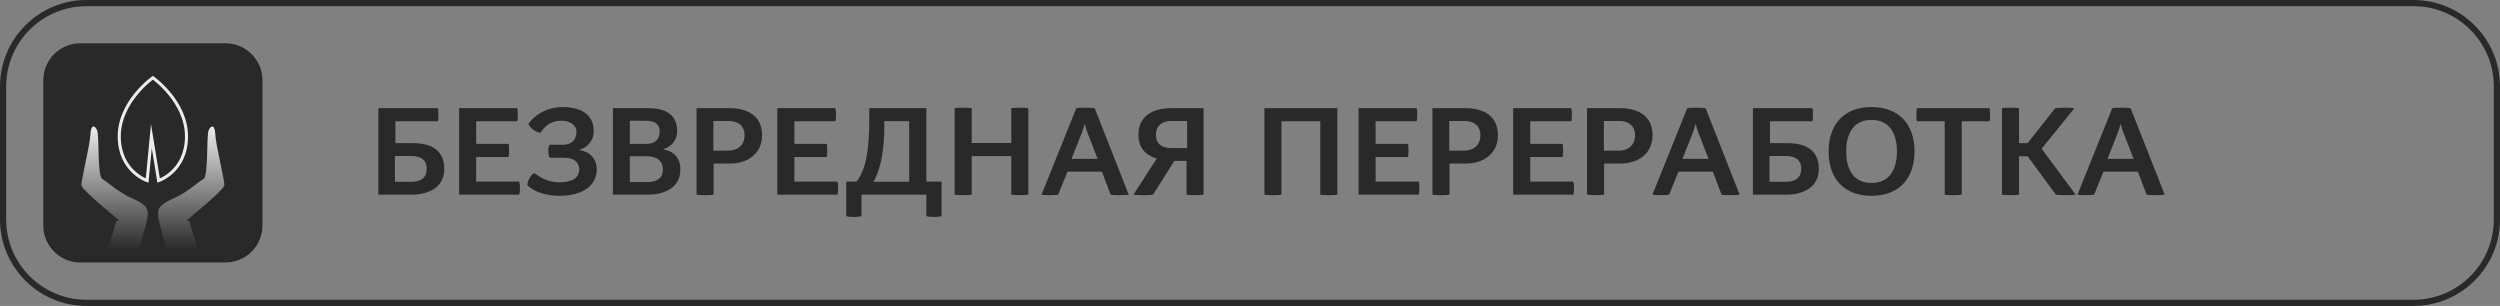
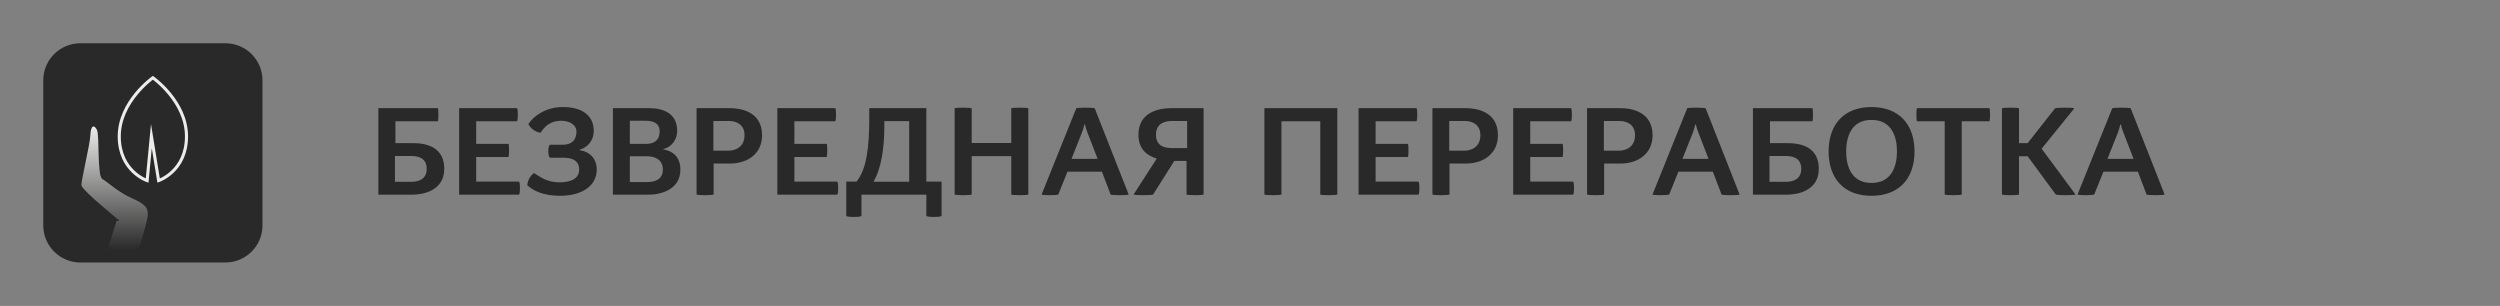
<svg xmlns="http://www.w3.org/2000/svg" width="809" height="99" viewBox="0 0 809 99" fill="none">
  <rect x="0" y="0" width="809" height="99" fill="#808080" stroke="none" />
  <path d="M122.44 63V35H141.64C141.8 35 141.88 36.08 141.88 37.16C141.88 38.16 141.8 39.24 141.64 39.24H127.96V46.32H133.64C139.48 46.32 143.76 48.56 143.76 54.64C143.76 62 136.36 63 133.44 63H122.44ZM127.8 58.84H133.04C135.36 58.84 138.08 58.08 138.08 54.64C138.08 51.04 135.2 50.48 133.08 50.48H127.8V58.84ZM148.573 63V35H167.253C167.493 35 167.573 36.08 167.573 37.16C167.573 38.16 167.493 39.24 167.253 39.24H154.093V46.56H164.493C164.693 46.56 164.733 47.68 164.733 48.76C164.733 49.8 164.653 50.8 164.493 50.8H154.093V58.76H167.893C168.173 58.76 168.253 59.84 168.253 60.92C168.253 61.92 168.173 63 167.893 63H148.573ZM171.265 60.48L170.625 59.96C170.745 58.4 171.585 56.84 172.825 56L173.745 56.6C175.145 57.52 177.425 59 180.985 59C185.385 59 187.425 57.4 187.425 54.88C187.425 52.04 185.265 51.04 182.345 51.04H178.065C177.665 51.04 177.425 49.96 177.425 48.96C177.425 47.84 177.665 46.84 178.065 46.84H182.145C184.825 46.84 186.545 45.48 186.545 42.56C186.545 40.36 184.225 39.08 181.705 39.08C179.305 39.08 177.105 39.88 175.425 42.24L174.905 42.96C173.225 42.72 171.665 41.52 170.985 40.16C172.465 37.8 176.345 34.64 182.145 34.64C188.665 34.64 192.145 37.6 192.145 42.4C192.145 45.44 190.105 47.76 187.585 48.44V48.6C190.945 49.08 193.105 51.44 193.105 54.88C193.105 59.88 188.705 63.36 181.145 63.36C175.905 63.36 172.785 61.72 171.265 60.48ZM198.338 63V35H210.098C214.338 35 219.138 36.48 219.138 42.36C219.138 45.04 217.458 47.56 214.658 48.24V48.36C218.738 49.04 220.178 51.8 220.178 54.84C220.178 61.48 213.658 63 209.938 63H198.338ZM203.818 58.92H209.418C211.818 58.92 214.498 58.16 214.498 54.88C214.498 51.92 212.378 50.56 209.258 50.56H203.818V58.92ZM203.818 46.56H209.018C211.178 46.56 213.458 45.84 213.458 42.44C213.458 39.68 211.098 39.08 208.938 39.08H203.818V46.56ZM225.409 62.92V35H236.249C239.529 35 246.609 36 246.609 43.76C246.609 49.8 241.849 52.92 236.209 52.92H230.929V62.92C230.929 63.08 229.529 63.16 228.209 63.16C226.809 63.16 225.409 63.08 225.409 62.92ZM230.849 48.76H235.729C238.009 48.76 240.929 47.56 240.929 43.76C240.929 40.08 238.009 39.16 236.049 39.16H230.849V48.76ZM251.542 63V35H270.222C270.462 35 270.542 36.08 270.542 37.16C270.542 38.16 270.462 39.24 270.222 39.24H257.062V46.56H267.462C267.662 46.56 267.702 47.68 267.702 48.76C267.702 49.8 267.622 50.8 267.462 50.8H257.062V58.76H270.862C271.142 58.76 271.222 59.84 271.222 60.92C271.222 61.92 271.142 63 270.862 63H251.542ZM273.849 69.8V58.76H277.169C280.369 54.88 281.289 47.8 281.289 38.6V35H299.769V58.76H304.689V69.8C304.689 70.12 303.449 70.2 302.209 70.2C301.049 70.2 299.769 70.12 299.769 69.8V63H278.769V69.8C278.769 70.12 277.569 70.2 276.329 70.2C275.049 70.2 273.849 70.12 273.849 69.8ZM282.649 58.8H294.209V39.2H286.169V40.96C286.169 47.64 285.209 54.56 282.649 58.8ZM308.924 62.92V35.08C308.924 34.92 310.164 34.84 311.604 34.84C312.964 34.84 314.444 34.92 314.444 35.08V46.28H327.244V35.08C327.244 34.92 328.564 34.84 330.004 34.84C331.364 34.84 332.764 34.92 332.764 35.08V62.92C332.764 63.08 331.364 63.16 330.044 63.16C328.564 63.16 327.244 63.08 327.244 62.92V50.52H314.444V62.92C314.444 63.08 312.964 63.16 311.644 63.16C310.244 63.16 308.924 63.08 308.924 62.92ZM337.068 62.92L348.268 35.08C348.308 34.92 349.748 34.84 351.148 34.84C352.628 34.84 354.188 34.92 354.268 35.08L365.228 62.92C365.228 63.08 363.748 63.16 362.268 63.16C360.788 63.16 359.428 63.08 359.388 62.92L356.588 55.56H345.428L342.468 62.92C342.388 63.08 340.988 63.16 339.628 63.16C338.348 63.16 337.068 63.08 337.068 62.92ZM346.747 51.4H355.188L351.908 42.92C351.628 42.2 351.308 41.32 351.108 40.28H350.908C350.668 41.28 350.428 42.08 350.108 42.92L346.747 51.4ZM366.839 62.92L374.319 51.32C371.239 50.36 368.399 48.36 368.399 43.6C368.399 36 375.519 35 378.919 35H389.479V62.92C389.479 63.08 388.159 63.16 386.799 63.16C385.439 63.16 383.959 63.08 383.959 62.92V52.08H379.999L373.159 62.92C373.079 63.08 371.479 63.16 369.999 63.16C368.439 63.16 366.839 63.08 366.839 62.92ZM379.279 47.92H384.159V39.16H379.079C376.959 39.16 374.079 39.92 374.079 43.6C374.079 47.4 377.039 47.92 379.279 47.92ZM409.159 62.92V35H432.759V62.92C432.759 63.08 431.279 63.16 429.959 63.16C428.479 63.16 427.239 63.08 427.239 62.92V39.24H414.679V62.92C414.679 63.08 413.279 63.16 411.959 63.16C410.559 63.16 409.159 63.08 409.159 62.92ZM439.628 63V35H458.308C458.548 35 458.628 36.08 458.628 37.16C458.628 38.16 458.548 39.24 458.308 39.24H445.148V46.56H455.548C455.748 46.56 455.788 47.68 455.788 48.76C455.788 49.8 455.708 50.8 455.548 50.8H445.148V58.76H458.948C459.228 58.76 459.308 59.84 459.308 60.92C459.308 61.92 459.228 63 458.948 63H439.628ZM463.534 62.92V35H474.374C477.654 35 484.734 36 484.734 43.76C484.734 49.8 479.974 52.92 474.334 52.92H469.054V62.92C469.054 63.08 467.654 63.16 466.334 63.16C464.934 63.16 463.534 63.08 463.534 62.92ZM468.974 48.76H473.854C476.134 48.76 479.054 47.56 479.054 43.76C479.054 40.08 476.134 39.16 474.174 39.16H468.974V48.76ZM489.667 63V35H508.347C508.587 35 508.667 36.08 508.667 37.16C508.667 38.16 508.587 39.24 508.347 39.24H495.187V46.56H505.587C505.787 46.56 505.827 47.68 505.827 48.76C505.827 49.8 505.747 50.8 505.587 50.8H495.187V58.76H508.987C509.267 58.76 509.347 59.84 509.347 60.92C509.347 61.92 509.267 63 508.987 63H489.667ZM513.573 62.92V35H524.413C527.693 35 534.773 36 534.773 43.76C534.773 49.8 530.013 52.92 524.373 52.92H519.093V62.92C519.093 63.08 517.693 63.16 516.373 63.16C514.973 63.16 513.573 63.08 513.573 62.92ZM519.013 48.76H523.893C526.173 48.76 529.093 47.56 529.093 43.76C529.093 40.08 526.173 39.16 524.213 39.16H519.013V48.76ZM534.763 62.92L545.963 35.08C546.003 34.92 547.443 34.84 548.843 34.84C550.323 34.84 551.883 34.92 551.963 35.08L562.923 62.92C562.923 63.08 561.443 63.16 559.963 63.16C558.483 63.16 557.123 63.08 557.083 62.92L554.283 55.56H543.123L540.163 62.92C540.083 63.08 538.683 63.16 537.323 63.16C536.043 63.16 534.763 63.08 534.763 62.92ZM544.443 51.4H552.883L549.603 42.92C549.323 42.2 549.003 41.32 548.803 40.28H548.603C548.363 41.28 548.123 42.08 547.803 42.92L544.443 51.4ZM567.245 63V35H586.445C586.605 35 586.685 36.08 586.685 37.16C586.685 38.16 586.605 39.24 586.445 39.24H572.765V46.32H578.445C584.285 46.32 588.565 48.56 588.565 54.64C588.565 62 581.165 63 578.245 63H567.245ZM572.605 58.84H577.845C580.165 58.84 582.885 58.08 582.885 54.64C582.885 51.04 580.005 50.48 577.885 50.48H572.605V58.84ZM605.618 63.36C596.778 63.36 591.738 57.84 591.738 49C591.738 40.2 596.778 34.64 605.618 34.64C614.458 34.64 619.538 40.2 619.538 49C619.538 57.84 614.458 63.36 605.618 63.36ZM605.618 59.2C612.338 59.2 613.858 53.48 613.858 49C613.858 44.52 612.338 38.8 605.618 38.8C598.938 38.8 597.418 44.52 597.418 49C597.418 53.48 598.938 59.2 605.618 59.2ZM629.302 62.92V39.24H620.382C620.222 39.24 620.142 38.16 620.142 37.16C620.142 36.08 620.222 35 620.382 35H643.742C643.902 35 643.982 36.08 643.982 37.16C643.982 38.16 643.902 39.24 643.742 39.24H634.822V62.92C634.822 63.08 633.422 63.16 632.062 63.16C630.702 63.16 629.302 63.08 629.302 62.92ZM647.831 62.92V35.08C647.831 34.92 649.151 34.84 650.591 34.84C651.991 34.84 653.351 34.92 653.351 35.08V46.32H656.151L664.991 35.08C665.071 34.96 666.551 34.84 668.191 34.84C670.031 34.84 671.151 34.92 671.231 35.08L660.671 48.12L671.631 62.92C671.631 63.08 670.151 63.16 668.471 63.16C666.871 63.16 665.351 63.08 665.231 62.92L656.151 50.56H653.351V62.92C653.351 63.08 651.951 63.16 650.631 63.16C649.231 63.16 647.831 63.08 647.831 62.92ZM672.302 62.92L683.502 35.08C683.542 34.92 684.982 34.84 686.382 34.84C687.862 34.84 689.422 34.92 689.502 35.08L700.462 62.92C700.462 63.08 698.982 63.16 697.502 63.16C696.022 63.16 694.662 63.08 694.622 62.92L691.822 55.56H680.662L677.702 62.92C677.622 63.08 676.222 63.16 674.862 63.16C673.582 63.16 672.302 63.08 672.302 62.92ZM681.982 51.4H690.422L687.142 42.92C686.862 42.2 686.542 41.32 686.342 40.28H686.142C685.902 41.28 685.662 42.08 685.342 42.92L681.982 51.4Z" fill="#292929" />
-   <path d="M1 28C1 13.088 13.088 1 28 1H781C795.912 1 808 13.088 808 28V71C808 85.912 795.912 98 781 98H28C13.088 98 1 85.912 1 71V28Z" stroke="#292929" stroke-width="2" />
  <path d="M72.94 14H26C19.373 14 14 19.373 14 26V72.94C14 79.567 19.373 84.94 26 84.94H72.94C79.567 84.94 84.94 79.567 84.94 72.94V26C84.94 19.373 79.567 14 72.94 14Z" fill="#292929" />
  <path d="M49.47 25.16C49.47 25.16 38.59 32.81 38.59 44.13C38.59 55.45 47.61 58.44 47.61 58.44L48.99 44.04L51.33 58.44C51.33 58.44 60.35 55.44 60.35 44.13C60.35 32.81 49.47 25.16 49.47 25.16Z" stroke="#ECECEB" stroke-miterlimit="10" />
-   <path d="M54.183 80.96C54.183 80.96 51.553 73.08 51.183 70.08C50.813 67.08 52.183 65.95 56.433 64.07C60.683 62.19 64.063 58.94 65.813 57.94C67.563 56.94 66.693 43.8 67.563 42.05C68.443 40.3 69.563 40.42 69.693 43.68C69.823 46.94 72.893 59.12 72.573 60.07C71.883 62.07 60.683 70.95 60.433 71.33C60.183 71.71 61.213 71.44 61.213 71.44L64.173 80.96H54.183Z" fill="url(#paint0_linear_1588_181)" />
  <path d="M44.761 80.96C44.761 80.96 47.391 73.08 47.761 70.08C48.131 67.08 46.761 65.95 42.511 64.07C38.261 62.19 34.881 58.94 33.131 57.94C31.381 56.94 32.251 43.8 31.381 42.05C30.501 40.3 29.381 40.42 29.251 43.68C29.121 46.94 26.051 59.12 26.371 60.07C27.061 62.07 38.261 70.95 38.511 71.33C38.761 71.71 37.731 71.44 37.731 71.44L34.771 80.96H44.761Z" fill="url(#paint1_linear_1588_181)" />
  <defs>
    <linearGradient id="paint0_linear_1588_181" x1="61.858" y1="40.928" x2="61.858" y2="80.959" gradientUnits="userSpaceOnUse">
      <stop stop-color="#ECECEB" />
      <stop offset="1" stop-color="#ECECEB" stop-opacity="0" />
    </linearGradient>
    <linearGradient id="paint1_linear_1588_181" x1="37.082" y1="40.928" x2="37.082" y2="80.959" gradientUnits="userSpaceOnUse">
      <stop stop-color="#ECECEB" />
      <stop offset="1" stop-color="#ECECEB" stop-opacity="0" />
    </linearGradient>
  </defs>
</svg>